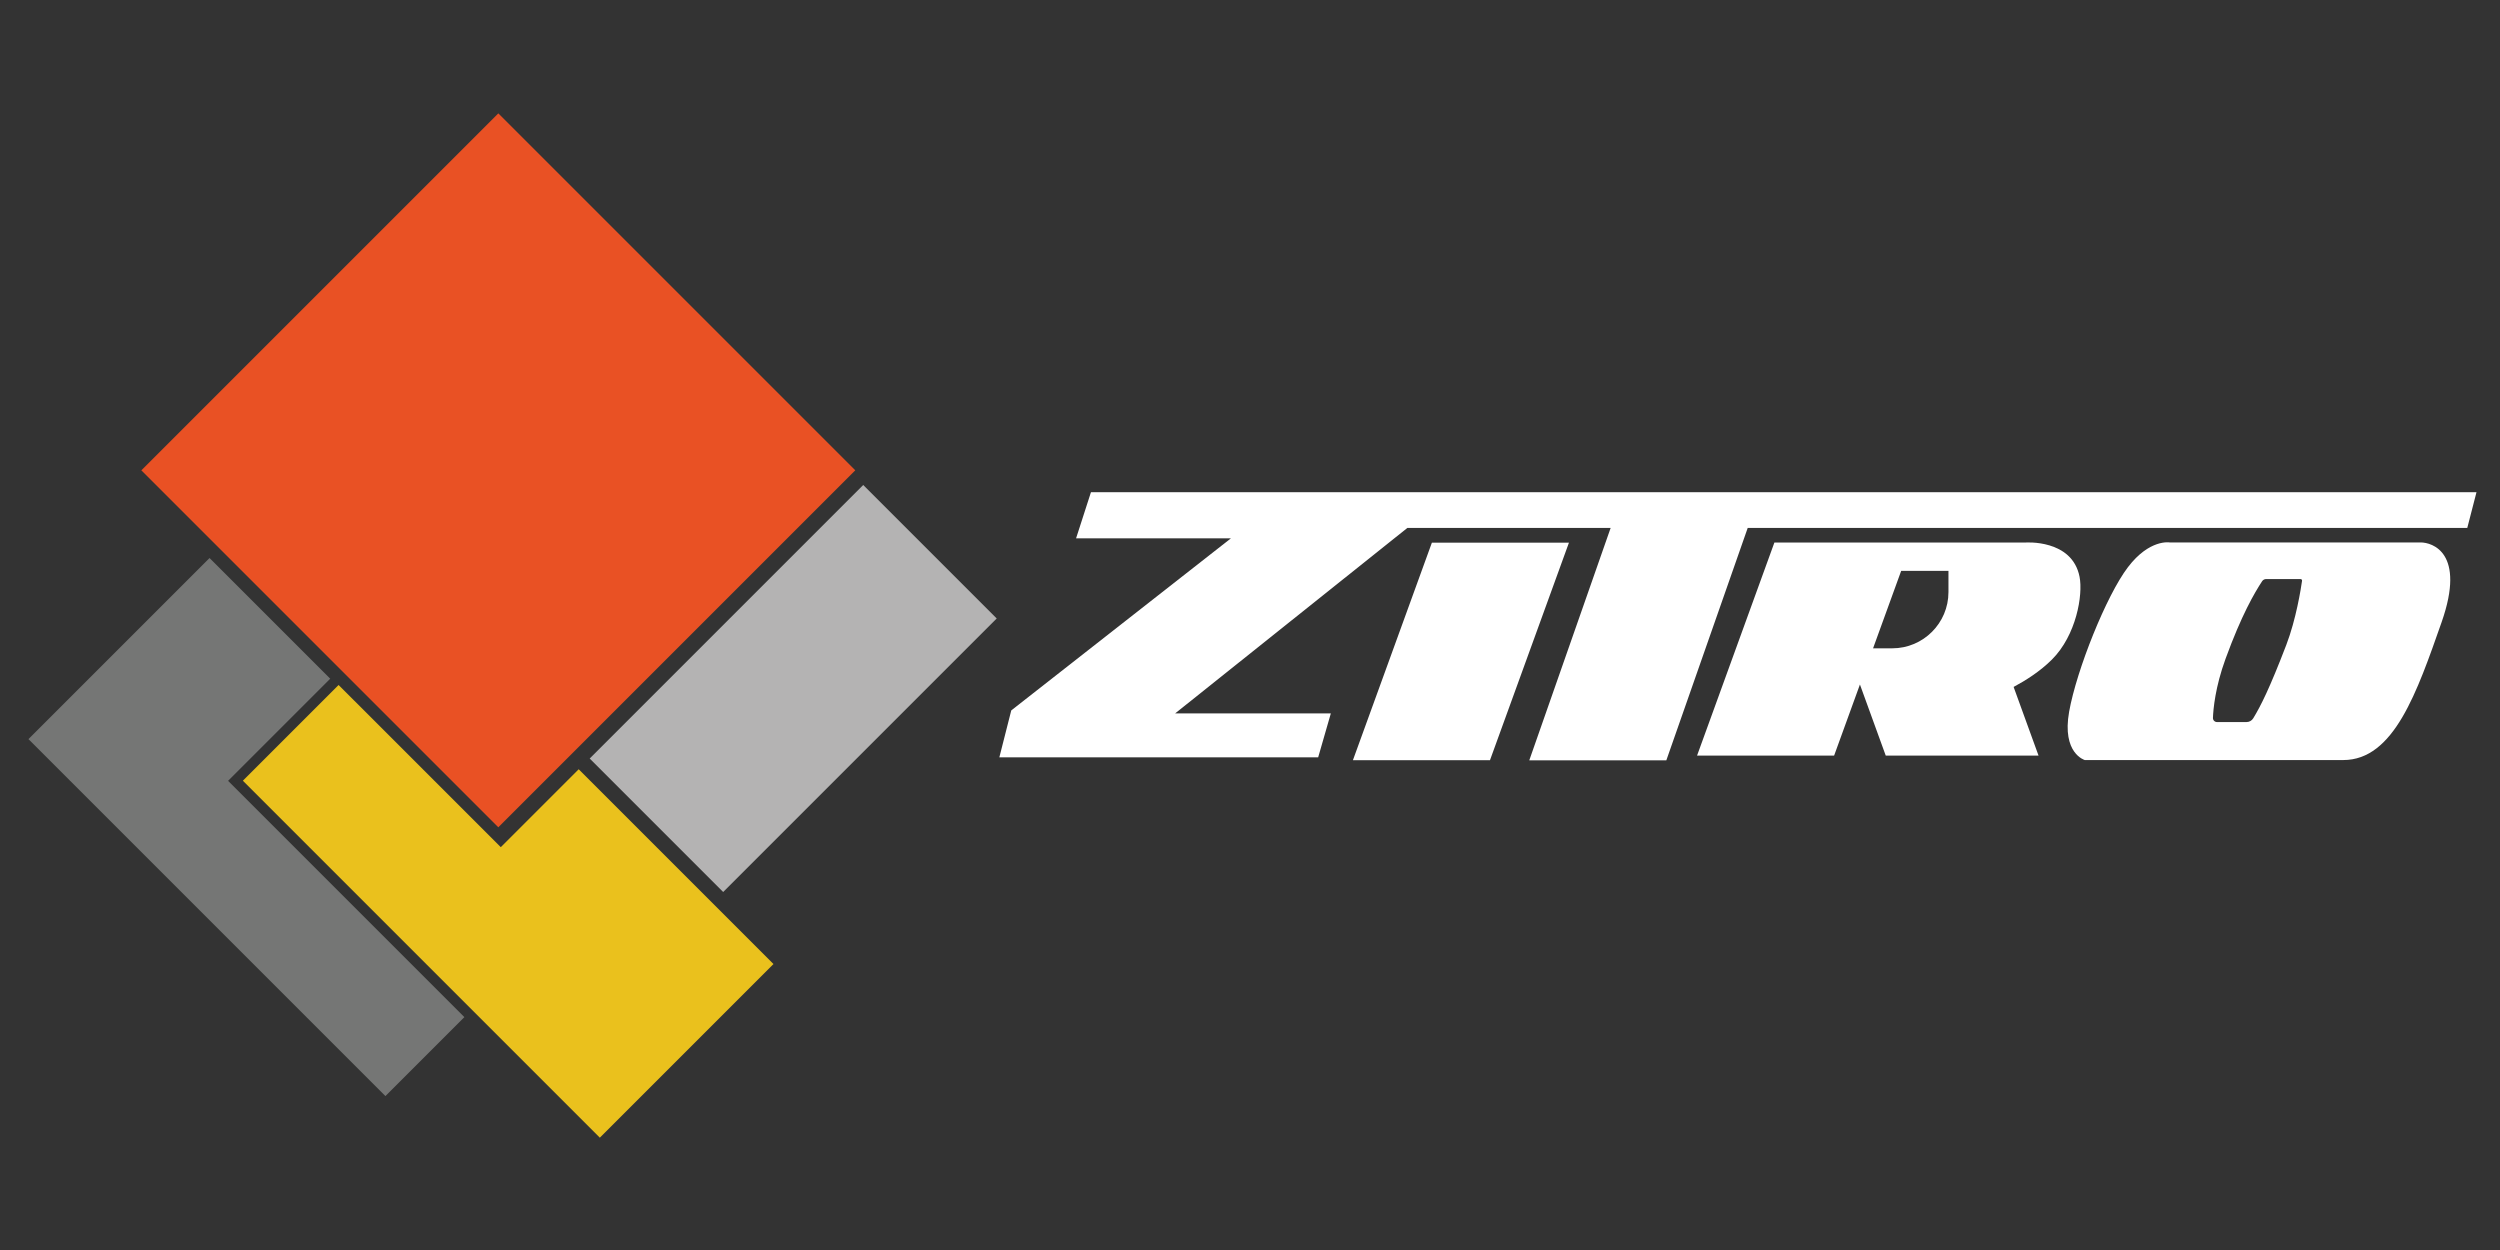
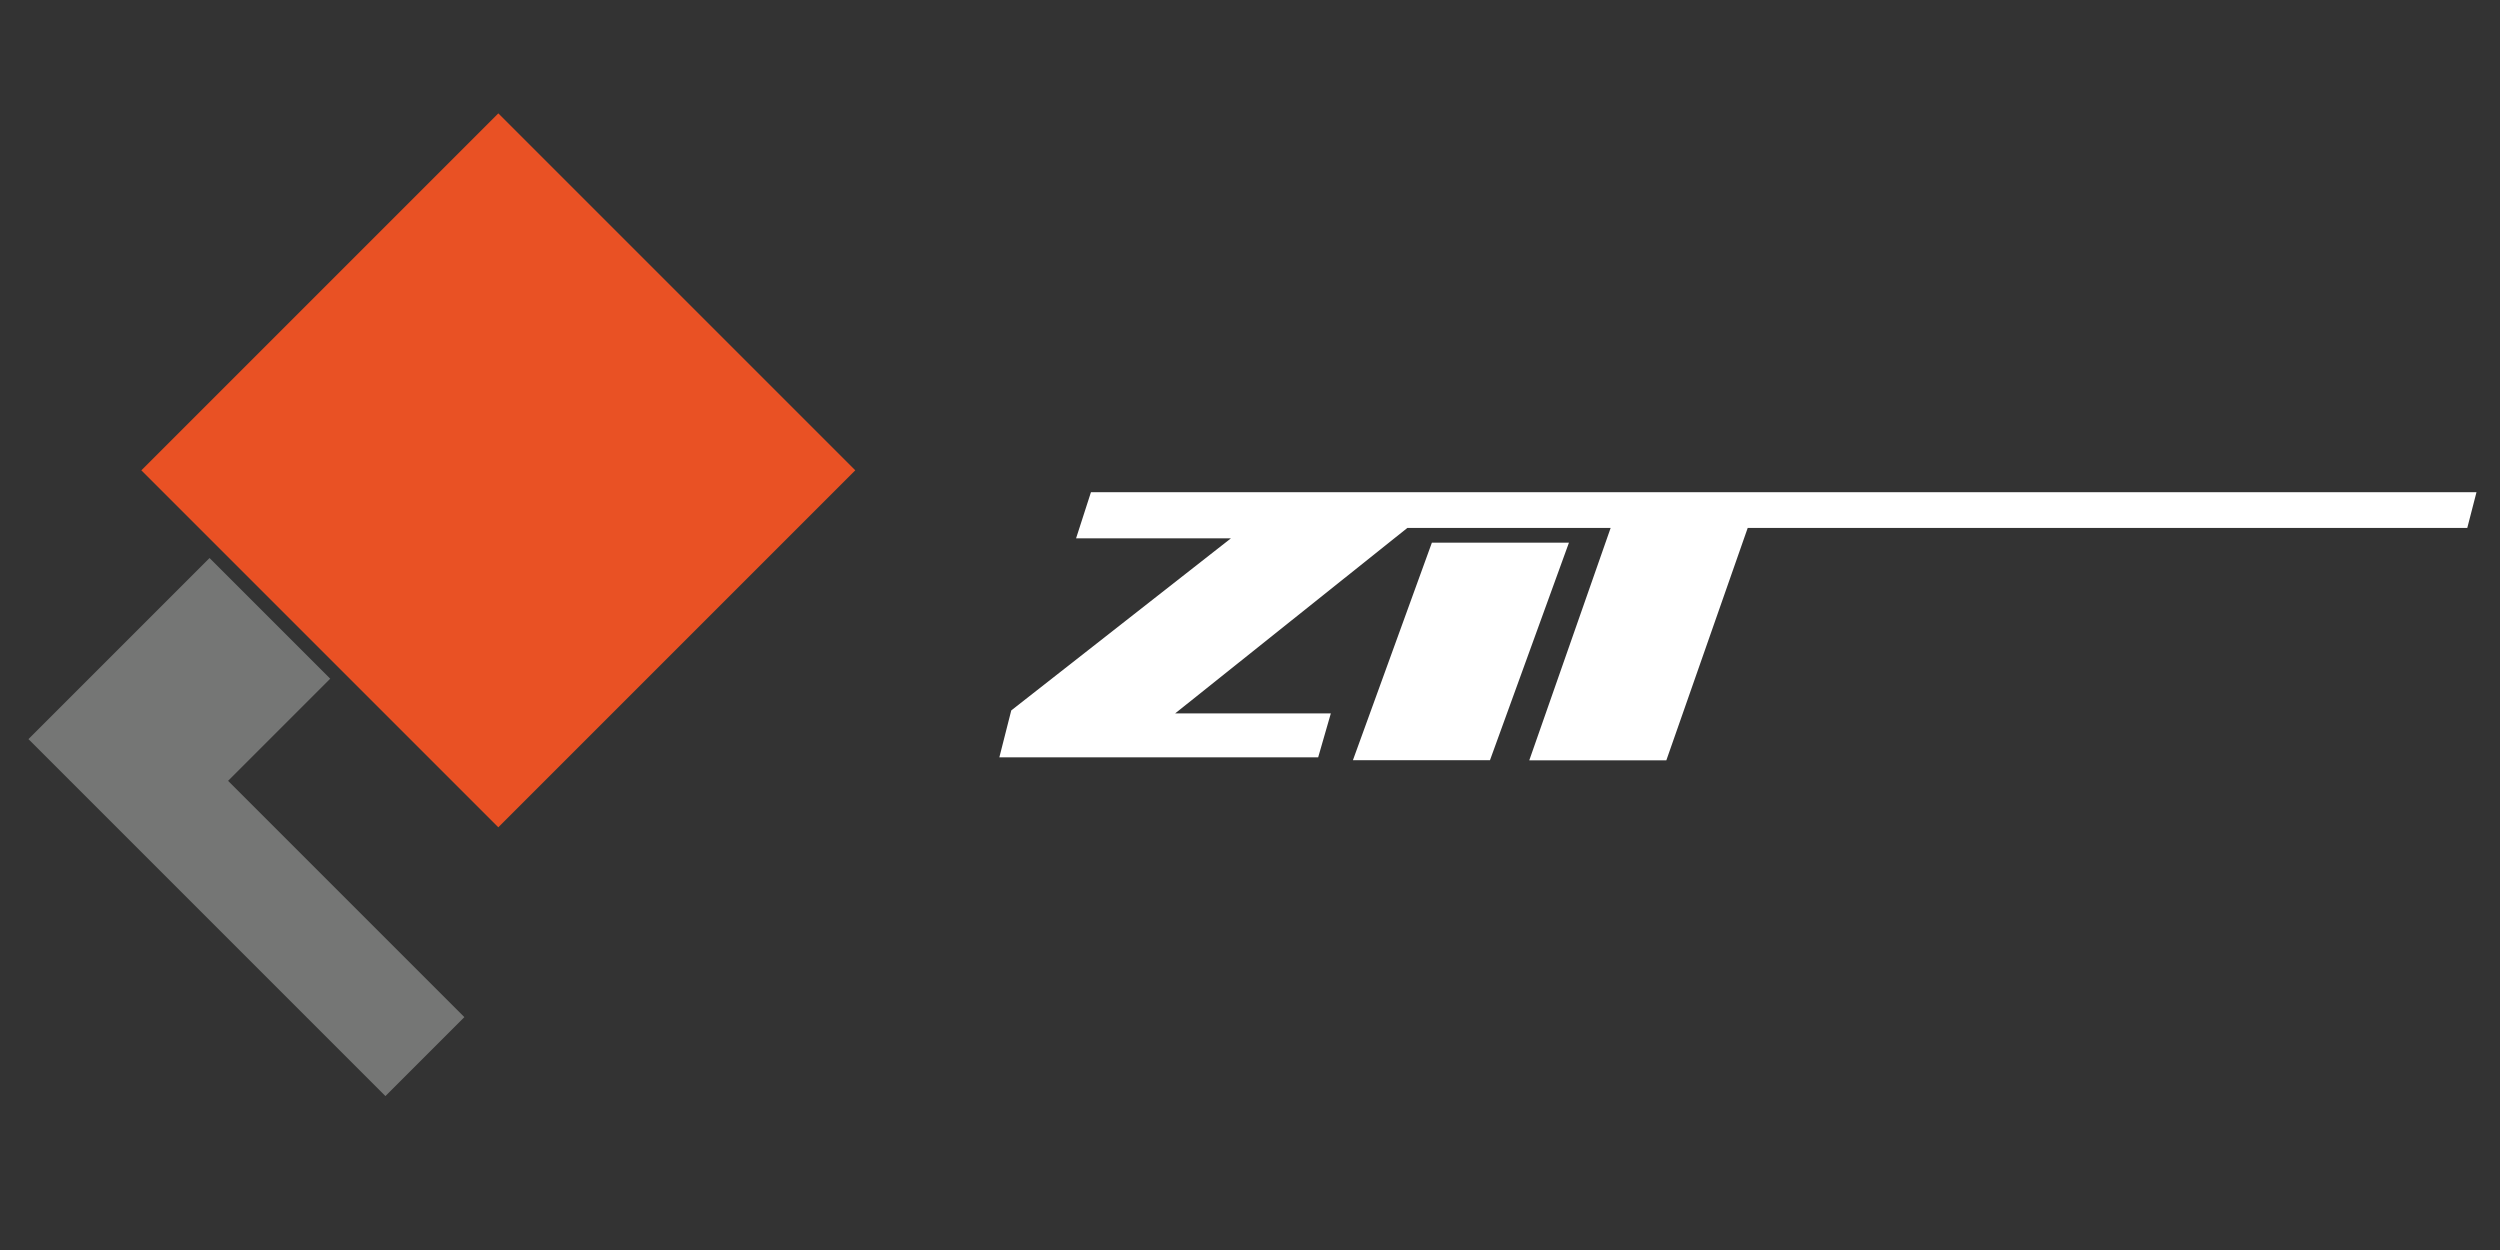
<svg xmlns="http://www.w3.org/2000/svg" xmlns:ns1="http://www.inkscape.org/namespaces/inkscape" width="500" height="250" viewBox="0 0 132.292 66.146" id="svg3484" ns1:export-filename="Zitro Logo Horizontal.svg" ns1:export-xdpi="96" ns1:export-ydpi="96">
  <rect x="0" y="0" width="132.292" height="66.146" fill="#333333" stroke="none" />
  <defs id="defs3481">
    <clipPath clipPathUnits="userSpaceOnUse" id="clipPath172">
-       <path d="M 0,708.661 H 708.661 V 0 H 0 Z" id="path170" />
-     </clipPath>
+       </clipPath>
  </defs>
  <g ns1:label="Capa 1" ns1:groupmode="layer" id="layer1">
    <g id="g3772" transform="translate(-0.79,0.451)">
      <g id="g3613" transform="matrix(0.335,0,0,0.335,-88.157,1.26)">
        <g id="g142" transform="matrix(0.353,0,0,-0.353,400.613,69.186)">
          <path d="M 0,0 -159.735,-159.735 -319.47,0 -159.735,159.735 Z" style="fill:#e95124;fill-opacity:1;fill-rule:nonzero;stroke:none" id="path144" />
        </g>
        <g id="g146" transform="matrix(0.353,0,0,-0.353,422.955,92.587)">
-           <path d="m 0,0 -122.402,-122.402 -59.735,59.735 122.402,122.402 z" style="fill:#b4b3b3;fill-opacity:1;fill-rule:nonzero;stroke:none" id="path148" />
-         </g>
+           </g>
        <g id="g150" transform="matrix(0.353,0,0,-0.353,317.674,102.1)">
          <path d="m 0,0 -54,54 -81.034,-81.034 159.735,-159.735 35.333,35.333 -105.735,105.735 z" style="fill:#757675;fill-opacity:1;fill-rule:nonzero;stroke:none" id="path152" />
        </g>
        <g id="g154" transform="matrix(0.353,0,0,-0.353,344.615,128.712)">
-           <path d="M 0,0 -72.568,72.568 -115.402,29.735 44.333,-130 122.034,-52.299 34.868,34.868 Z" style="fill:#eac11d;fill-opacity:1;fill-rule:nonzero;stroke:none" id="path156" />
-         </g>
+           </g>
      </g>
      <g id="g3625" transform="matrix(0.335,0,0,0.335,-23.244,-34.299)" style="fill:#ffffff">
        <g id="g158" transform="matrix(0.353,0,0,-0.353,307.103,221.116)" style="fill:#ffffff">
          <path d="M 0,0 H -61.333 L -26,97.333 h 61.333 z" style="fill:#ffffff;fill-opacity:1;fill-rule:nonzero;stroke:none" id="path160" />
        </g>
        <g id="g162" transform="matrix(0.353,0,0,-0.353,244.073,178.782)" style="fill:#ffffff">
          <path d="m 0,0 -6.667,-20.667 h 69.285 l -98.285,-77 -5.333,-21 H 101.667 L 107.333,-99 H 37.667 l 103.916,83 h 90.967 l -36.418,-104 h 61.333 l 36.418,104 H 615.871 L 620,0 Z" style="fill:#ffffff;fill-opacity:1;fill-rule:nonzero;stroke:none" id="path164" />
        </g>
        <g id="g166" transform="matrix(0.353,0,0,-0.353,220,250)" style="fill:#ffffff">
          <g id="g168" clip-path="url(#clipPath172)" style="fill:#ffffff">
            <g id="g174" transform="translate(451.905,157.043)" style="fill:#ffffff">
              <path d="m 0,0 c 0,-13.899 -11.268,-25.167 -25.167,-25.167 h -8.57 L -21.153,9.5 H 0 Z m 58.667,6.833 c -3.334,17 -24.334,15.334 -24.334,15.334 H -77.888 l -34.607,-95.334 h 61.333 l 11.549,31.814 11.548,-31.814 h 68.373 l -11.152,30.722 c 5.276,2.81 11.834,6.935 17.177,12.278 10.834,10.834 13.937,28.823 12.334,37" style="fill:#ffffff;fill-opacity:1;fill-rule:nonzero;stroke:none" id="path176" />
            </g>
            <g id="g178" transform="translate(603.072,133.377)" style="fill:#ffffff">
              <path d="m 0,0 c -7.479,-19.496 -11.431,-27.316 -14.789,-32.825 -0.637,-1.045 -1.777,-1.675 -3,-1.675 h -13.206 c -1.029,0 -1.854,0.847 -1.816,1.875 0.148,3.937 1.007,13.757 5.644,26.458 7.192,19.698 12.917,29.425 16.35,34.682 0.404,0.618 1.09,0.985 1.829,0.985 H 6.375 c 0.42,0 0.744,-0.365 0.684,-0.78 C 6.576,25.333 4.429,11.546 0,0 M 60.167,45.878 H -52.167 c 0,0 -9,1.622 -18.666,-11.045 -9.667,-12.666 -23,-46 -26.334,-64.689 -3.333,-18.69 7,-21.644 7,-21.644 H 25.5 c 22.667,0 33,30.333 44,61.667 11,31.333 -4.373,35.711 -9.333,35.711" style="fill:#ffffff;fill-opacity:1;fill-rule:nonzero;stroke:none" id="path180" />
            </g>
          </g>
        </g>
      </g>
    </g>
  </g>
</svg>